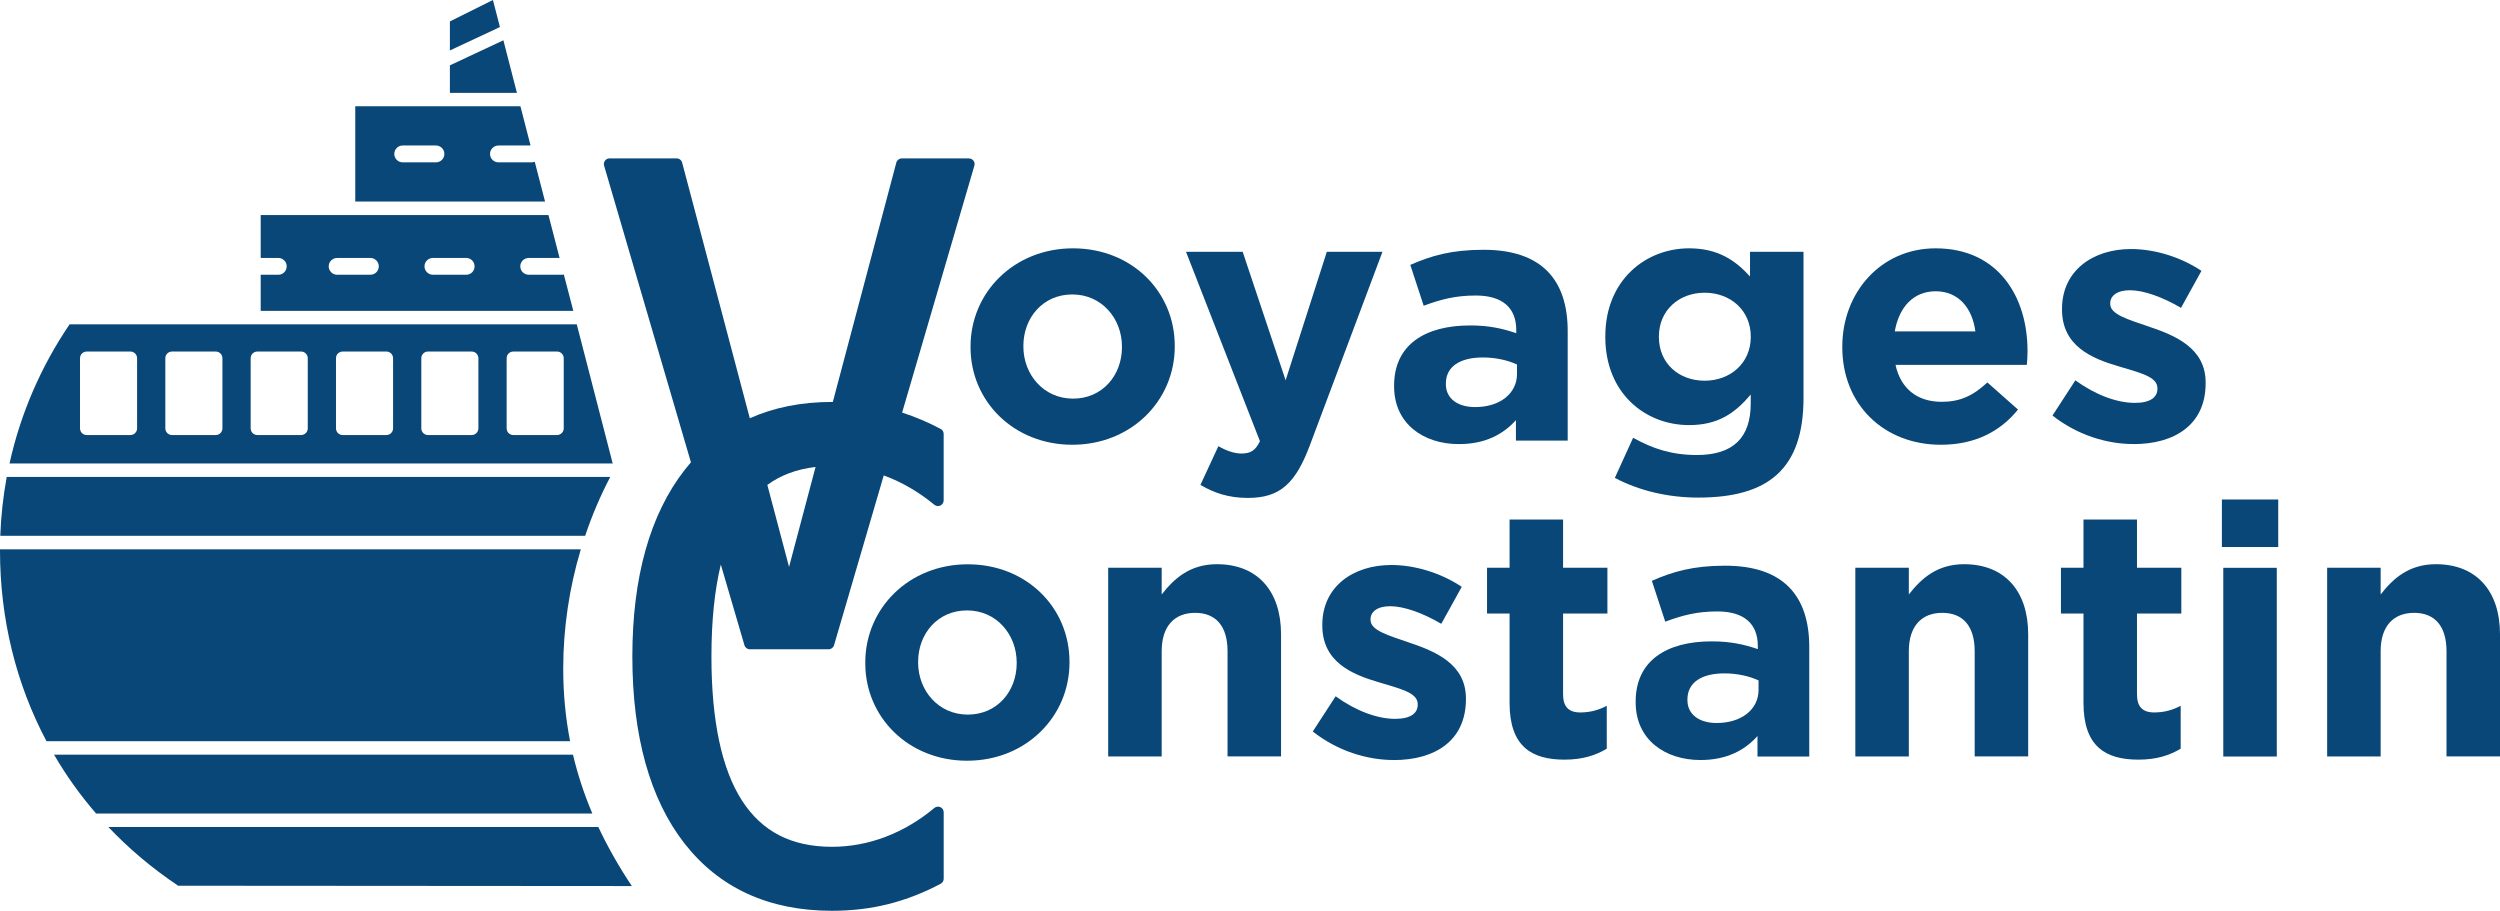
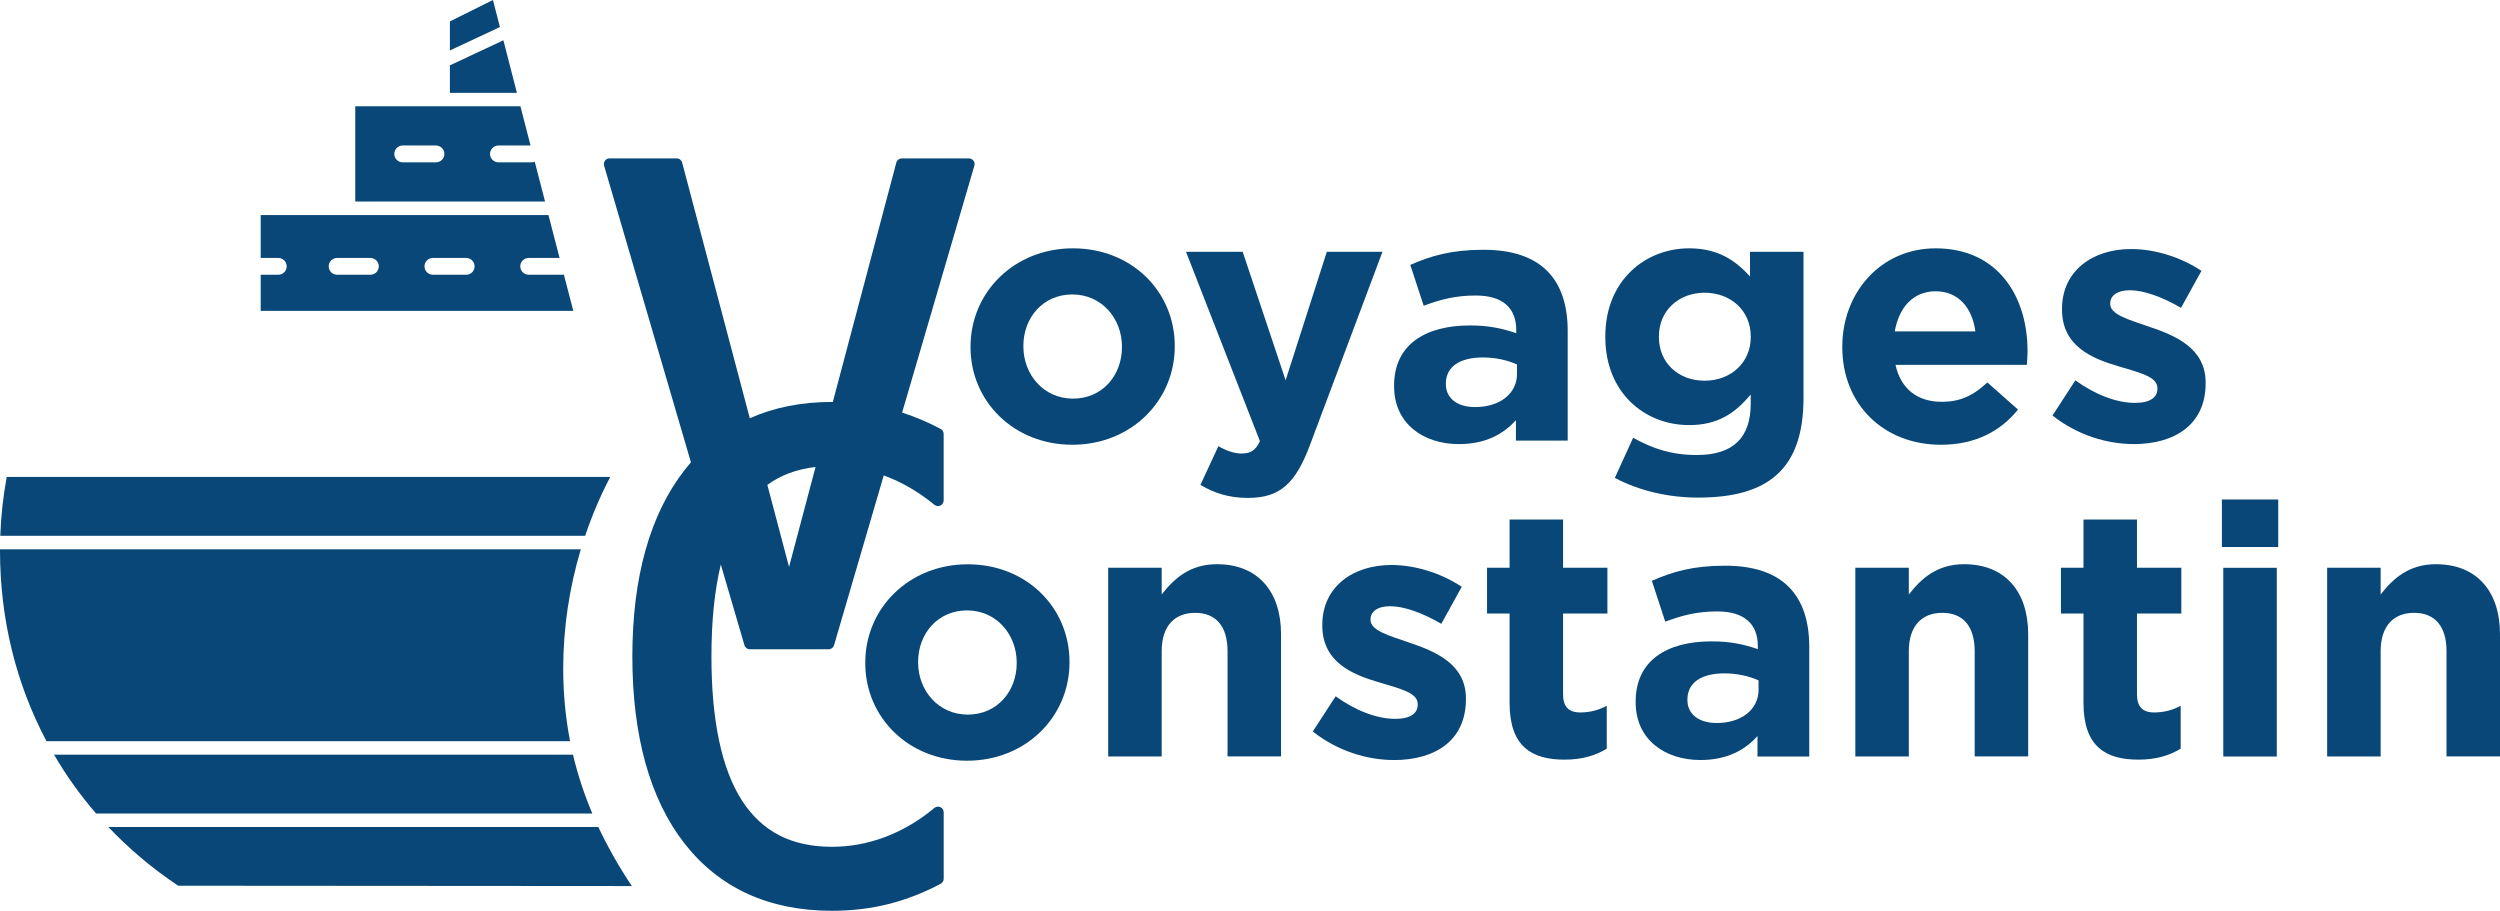
<svg xmlns="http://www.w3.org/2000/svg" id="Layer_2" data-name="Layer 2" viewBox="0 0 535.58 195.14">
  <defs>
    <style>
      .cls-1 {
        fill: #084777;
      }
    </style>
  </defs>
  <g id="Layer_1-2" data-name="Layer 1">
    <g>
      <g>
        <path class="cls-1" d="M120.79,58.8c-.12,.04-.27,.06-.4,.06h-7.12c-.99,0-1.81-.8-1.81-1.8s.81-1.8,1.81-1.8h6.61l-2.38-9.18H55.85v9.18h3.77c.99,0,1.8,.8,1.8,1.8s-.8,1.8-1.8,1.8h-3.77v7.74H122.82l-2.03-7.8Zm-41.45,.06h-7.11c-.99,0-1.81-.8-1.81-1.8s.81-1.8,1.81-1.8h7.11c.99,0,1.81,.8,1.81,1.8s-.81,1.8-1.81,1.8Zm20.53,0h-7.12c-.99,0-1.81-.8-1.81-1.8s.81-1.8,1.81-1.8h7.12c.99,0,1.8,.8,1.8,1.8s-.8,1.8-1.8,1.8Z" />
        <polygon class="cls-1" points="110.74 19.89 96.38 19.89 96.38 14 107.84 8.63 110.74 19.89" />
        <path class="cls-1" d="M114.56,34.66c-.21,.07-.42,.12-.66,.12h-7.11c-.99,0-1.81-.8-1.81-1.8s.81-1.81,1.81-1.81h6.87l-2.17-8.41h-35.38v20.42h40.66l-2.21-8.53Zm-21.17,.12h-7.12c-.99,0-1.8-.8-1.8-1.8s.8-1.81,1.8-1.81h7.12c.99,0,1.81,.81,1.81,1.81s-.81,1.8-1.81,1.8Z" />
        <polygon class="cls-1" points="107.1 5.79 96.38 10.81 96.38 4.59 105.6 0 107.1 5.79" />
        <path class="cls-1" d="M126.9,174.29H20.59c-3.4-3.94-6.42-8.15-9.01-12.62H122.75c1.01,4.27,2.39,8.47,4.15,12.62Z" />
        <path class="cls-1" d="M130.73,102.18c-2.12,4.06-3.92,8.27-5.37,12.61H.06c.15-4.26,.62-8.47,1.38-12.61H130.73Z" />
-         <path class="cls-1" d="M123.56,69.48H14.91c-6.2,9.14-10.53,19.22-12.87,29.81H131.26l-7.7-29.81ZM29.37,91.77c0,.79-.64,1.43-1.44,1.43h-9.35c-.8,0-1.44-.64-1.44-1.43v-15.03c0-.79,.64-1.43,1.44-1.43h9.35c.8,0,1.44,.64,1.44,1.43v15.03Zm18.28,0c0,.79-.64,1.43-1.44,1.43h-9.35c-.8,0-1.44-.64-1.44-1.43v-15.03c0-.79,.64-1.43,1.44-1.43h9.35c.8,0,1.44,.64,1.44,1.43v15.03Zm18.28,0c0,.79-.64,1.43-1.44,1.43h-9.35c-.8,0-1.44-.64-1.44-1.43v-15.03c0-.79,.64-1.43,1.44-1.43h9.35c.8,0,1.44,.64,1.44,1.43v15.03Zm18.28,0c0,.79-.64,1.43-1.44,1.43h-9.35c-.8,0-1.44-.64-1.44-1.43v-15.03c0-.79,.64-1.43,1.44-1.43h9.35c.8,0,1.44,.64,1.44,1.43v15.03Zm18.28,0c0,.79-.66,1.43-1.44,1.43h-9.35c-.8,0-1.44-.64-1.44-1.43v-15.03c0-.79,.64-1.43,1.44-1.43h9.35c.79,0,1.44,.64,1.44,1.43v15.03Zm18.28,0c0,.79-.66,1.43-1.44,1.43h-9.35c-.8,0-1.44-.64-1.44-1.43v-15.03c0-.79,.64-1.43,1.44-1.43h9.35c.79,0,1.44,.64,1.44,1.43v15.03Z" />
        <path class="cls-1" d="M120.66,143.26c0,5.34,.49,10.49,1.47,15.53H9.96C3.47,146.55,0,132.66,0,117.93v-.25H124.43c-2.48,8.27-3.77,16.9-3.77,25.59Z" />
        <path class="cls-1" d="M135.37,189.82l-97.2-.07c-5.54-3.7-10.54-7.92-14.96-12.58h104.97c1.99,4.23,4.37,8.44,7.18,12.65Z" />
      </g>
      <g>
        <path class="cls-1" d="M207.17,162.97c-12.52,0-21.8-9.28-21.8-20.89v-.15c0-11.62,9.35-21.04,21.95-21.04s21.8,9.28,21.8,20.89v.15c0,11.62-9.35,21.04-21.95,21.04Zm10.64-21.04c0-5.96-4.3-11.16-10.64-11.16s-10.48,5.05-10.48,11.01v.15c0,5.96,4.3,11.16,10.64,11.16s10.48-5.05,10.48-11.01v-.15Z" />
        <path class="cls-1" d="M262.98,162.06v-22.55c0-5.43-2.56-8.22-6.94-8.22s-7.17,2.79-7.17,8.22v22.55h-11.46v-40.43h11.46v5.73c2.64-3.39,6.03-6.49,11.84-6.49,8.67,0,13.73,5.73,13.73,15.01v26.17h-11.46Z" />
        <path class="cls-1" d="M298.59,162.82c-5.66,0-11.99-1.89-17.35-6.11l4.9-7.54c4.37,3.17,8.97,4.83,12.75,4.83,3.32,0,4.83-1.21,4.83-3.02v-.15c0-2.49-3.92-3.32-8.37-4.68-5.66-1.66-12.07-4.3-12.07-12.14v-.15c0-8.22,6.64-12.82,14.78-12.82,5.13,0,10.71,1.74,15.09,4.68l-4.38,7.92c-4-2.34-7.99-3.77-10.94-3.77-2.79,0-4.22,1.21-4.22,2.79v.15c0,2.26,3.85,3.32,8.22,4.83,5.66,1.89,12.22,4.6,12.22,11.99v.15c0,8.97-6.71,13.05-15.46,13.05Z" />
        <path class="cls-1" d="M335.17,162.74c-7.01,0-11.77-2.79-11.77-12.14v-19.16h-4.83v-9.81h4.83v-10.33h11.46v10.33h9.5v9.81h-9.5v17.27c0,2.64,1.13,3.92,3.7,3.92,2.11,0,4-.53,5.66-1.43v9.2c-2.41,1.43-5.2,2.34-9.05,2.34Z" />
        <path class="cls-1" d="M376.51,162.06v-4.37c-2.79,3.09-6.64,5.13-12.22,5.13-7.62,0-13.88-4.37-13.88-12.37v-.15c0-8.83,6.71-12.9,16.29-12.9,4.07,0,7.01,.68,9.88,1.66v-.68c0-4.75-2.94-7.39-8.67-7.39-4.38,0-7.47,.83-11.16,2.19l-2.87-8.75c4.45-1.96,8.83-3.24,15.69-3.24,12.52,0,18.03,6.49,18.03,17.42v23.46h-11.09Zm.23-16.29c-1.96-.91-4.53-1.51-7.32-1.51-4.9,0-7.92,1.96-7.92,5.58v.15c0,3.09,2.56,4.9,6.26,4.9,5.36,0,8.98-2.94,8.98-7.09v-2.04Z" />
        <path class="cls-1" d="M423.04,162.06v-22.55c0-5.43-2.56-8.22-6.94-8.22s-7.17,2.79-7.17,8.22v22.55h-11.46v-40.43h11.46v5.73c2.64-3.39,6.03-6.49,11.84-6.49,8.67,0,13.73,5.73,13.73,15.01v26.17h-11.46Z" />
        <path class="cls-1" d="M458.12,162.74c-7.01,0-11.77-2.79-11.77-12.14v-19.16h-4.83v-9.81h4.83v-10.33h11.46v10.33h9.5v9.81h-9.5v17.27c0,2.64,1.13,3.92,3.7,3.92,2.11,0,4-.53,5.66-1.43v9.2c-2.41,1.43-5.2,2.34-9.05,2.34Z" />
-         <path class="cls-1" d="M476,117.19v-10.18h12.07v10.18h-12.07Zm.3,44.88v-40.43h11.46v40.43h-11.46Z" />
+         <path class="cls-1" d="M476,117.19v-10.18h12.07v10.18Zm.3,44.88v-40.43h11.46v40.43h-11.46Z" />
        <path class="cls-1" d="M524.12,162.06v-22.55c0-5.43-2.56-8.22-6.94-8.22s-7.17,2.79-7.17,8.22v22.55h-11.46v-40.43h11.46v5.73c2.64-3.39,6.03-6.49,11.84-6.49,8.67,0,13.73,5.73,13.73,15.01v26.17h-11.46Z" />
      </g>
      <g>
        <path class="cls-1" d="M229.72,95.28c-12.52,0-21.8-9.28-21.8-20.89v-.15c0-11.62,9.35-21.04,21.95-21.04s21.8,9.28,21.8,20.89v.15c0,11.62-9.35,21.04-21.95,21.04Zm10.64-21.04c0-5.96-4.3-11.16-10.64-11.16s-10.48,5.05-10.48,11.01v.15c0,5.96,4.3,11.16,10.64,11.16s10.48-5.05,10.48-11.01v-.15Z" />
        <path class="cls-1" d="M280.63,95.36c-3.09,8.22-6.41,11.31-13.28,11.31-4.15,0-7.24-1.06-10.18-2.79l3.85-8.3c1.51,.91,3.39,1.58,4.9,1.58,1.96,0,3.02-.6,4-2.64l-15.84-40.58h12.14l9.2,27.53,8.83-27.53h11.92l-15.54,41.41Z" />
        <path class="cls-1" d="M324.76,94.38v-4.37c-2.79,3.09-6.64,5.13-12.22,5.13-7.62,0-13.88-4.38-13.88-12.37v-.15c0-8.83,6.71-12.9,16.29-12.9,4.07,0,7.01,.68,9.88,1.66v-.68c0-4.75-2.94-7.39-8.67-7.39-4.38,0-7.47,.83-11.16,2.19l-2.87-8.75c4.45-1.96,8.83-3.24,15.69-3.24,12.52,0,18.03,6.49,18.03,17.42v23.46h-11.09Zm.23-16.29c-1.96-.91-4.53-1.51-7.32-1.51-4.9,0-7.92,1.96-7.92,5.58v.15c0,3.09,2.56,4.9,6.26,4.9,5.36,0,8.98-2.94,8.98-7.09v-2.04Z" />
        <path class="cls-1" d="M363.83,106.6c-6.56,0-12.75-1.51-17.88-4.22l3.92-8.6c4.15,2.34,8.3,3.7,13.65,3.7,7.84,0,11.54-3.77,11.54-11.01v-1.96c-3.39,4.07-7.09,6.56-13.2,6.56-9.43,0-17.95-6.86-17.95-18.86v-.15c0-12.07,8.67-18.86,17.95-18.86,6.26,0,9.96,2.64,13.05,6.03v-5.28h11.46v31.3c0,15.24-7.54,21.35-22.55,21.35Zm11.24-34.54c0-5.51-4.3-9.35-9.88-9.35s-9.8,3.85-9.8,9.35v.15c0,5.58,4.22,9.35,9.8,9.35s9.88-3.85,9.88-9.35v-.15Z" />
        <path class="cls-1" d="M434.21,78.16h-28.13c1.13,5.2,4.75,7.92,9.88,7.92,3.85,0,6.64-1.21,9.8-4.15l6.56,5.81c-3.77,4.68-9.2,7.54-16.52,7.54-12.14,0-21.12-8.52-21.12-20.89v-.15c0-11.54,8.22-21.04,19.99-21.04,13.5,0,19.69,10.48,19.69,21.95v.15c0,1.13-.07,1.81-.15,2.87Zm-19.54-15.76c-4.75,0-7.84,3.39-8.75,8.6h17.27c-.68-5.13-3.7-8.6-8.52-8.6Z" />
        <path class="cls-1" d="M457.06,95.13c-5.66,0-11.99-1.89-17.35-6.11l4.9-7.54c4.37,3.17,8.97,4.83,12.75,4.83,3.32,0,4.83-1.21,4.83-3.02v-.15c0-2.49-3.92-3.32-8.37-4.68-5.66-1.66-12.07-4.3-12.07-12.14v-.15c0-8.22,6.64-12.82,14.78-12.82,5.13,0,10.71,1.74,15.09,4.68l-4.38,7.92c-4-2.34-7.99-3.77-10.94-3.77-2.79,0-4.22,1.21-4.22,2.79v.15c0,2.26,3.85,3.32,8.22,4.83,5.66,1.89,12.22,4.6,12.22,11.99v.15c0,8.97-6.71,13.05-15.46,13.05Z" />
      </g>
      <path class="cls-1" d="M208.55,34.43c-.23-.31-.59-.49-.97-.49h-14.38c-.55,0-1.04,.37-1.18,.9l-13.6,51.27c-.06,0-.12,0-.18,0-6.55,0-12.43,1.18-17.61,3.49l-14.49-54.76c-.14-.53-.62-.91-1.18-.91h-14.38c-.38,0-.74,.18-.97,.49-.23,.31-.3,.7-.19,1.07l18.6,63.55c-.45,.52-.89,1.05-1.32,1.6-7.45,9.55-11.23,23.01-11.23,40s3.76,30.55,11.16,40.04c7.48,9.58,18.11,14.44,31.61,14.44,4.25,0,8.33-.49,12.13-1.45,3.79-.96,7.55-2.42,11.15-4.34,.4-.21,.65-.63,.65-1.07v-14.24c0-.47-.27-.9-.7-1.1-.43-.2-.93-.13-1.3,.17-3.23,2.7-6.76,4.78-10.49,6.2-3.72,1.41-7.57,2.12-11.44,2.12-8.68,0-14.98-3.24-19.28-9.9-4.35-6.74-6.55-17.12-6.55-30.86,0-7.62,.68-14.2,2.01-19.71l5.06,17.28c.15,.52,.63,.88,1.17,.88h16.86c.54,0,1.02-.36,1.17-.88l10.64-36.36c.08,.03,.17,.05,.25,.08,3.76,1.41,7.32,3.5,10.6,6.2,.37,.3,.87,.37,1.29,.16,.43-.2,.7-.63,.7-1.1v-14.24c0-.45-.25-.86-.65-1.07-2.68-1.43-5.45-2.6-8.25-3.5l15.48-52.9c.11-.37,.04-.77-.19-1.07Zm-33.83,65.61l-5.68,21.41-4.65-17.57c2.89-2.11,6.32-3.38,10.33-3.84Z" />
    </g>
  </g>
</svg>